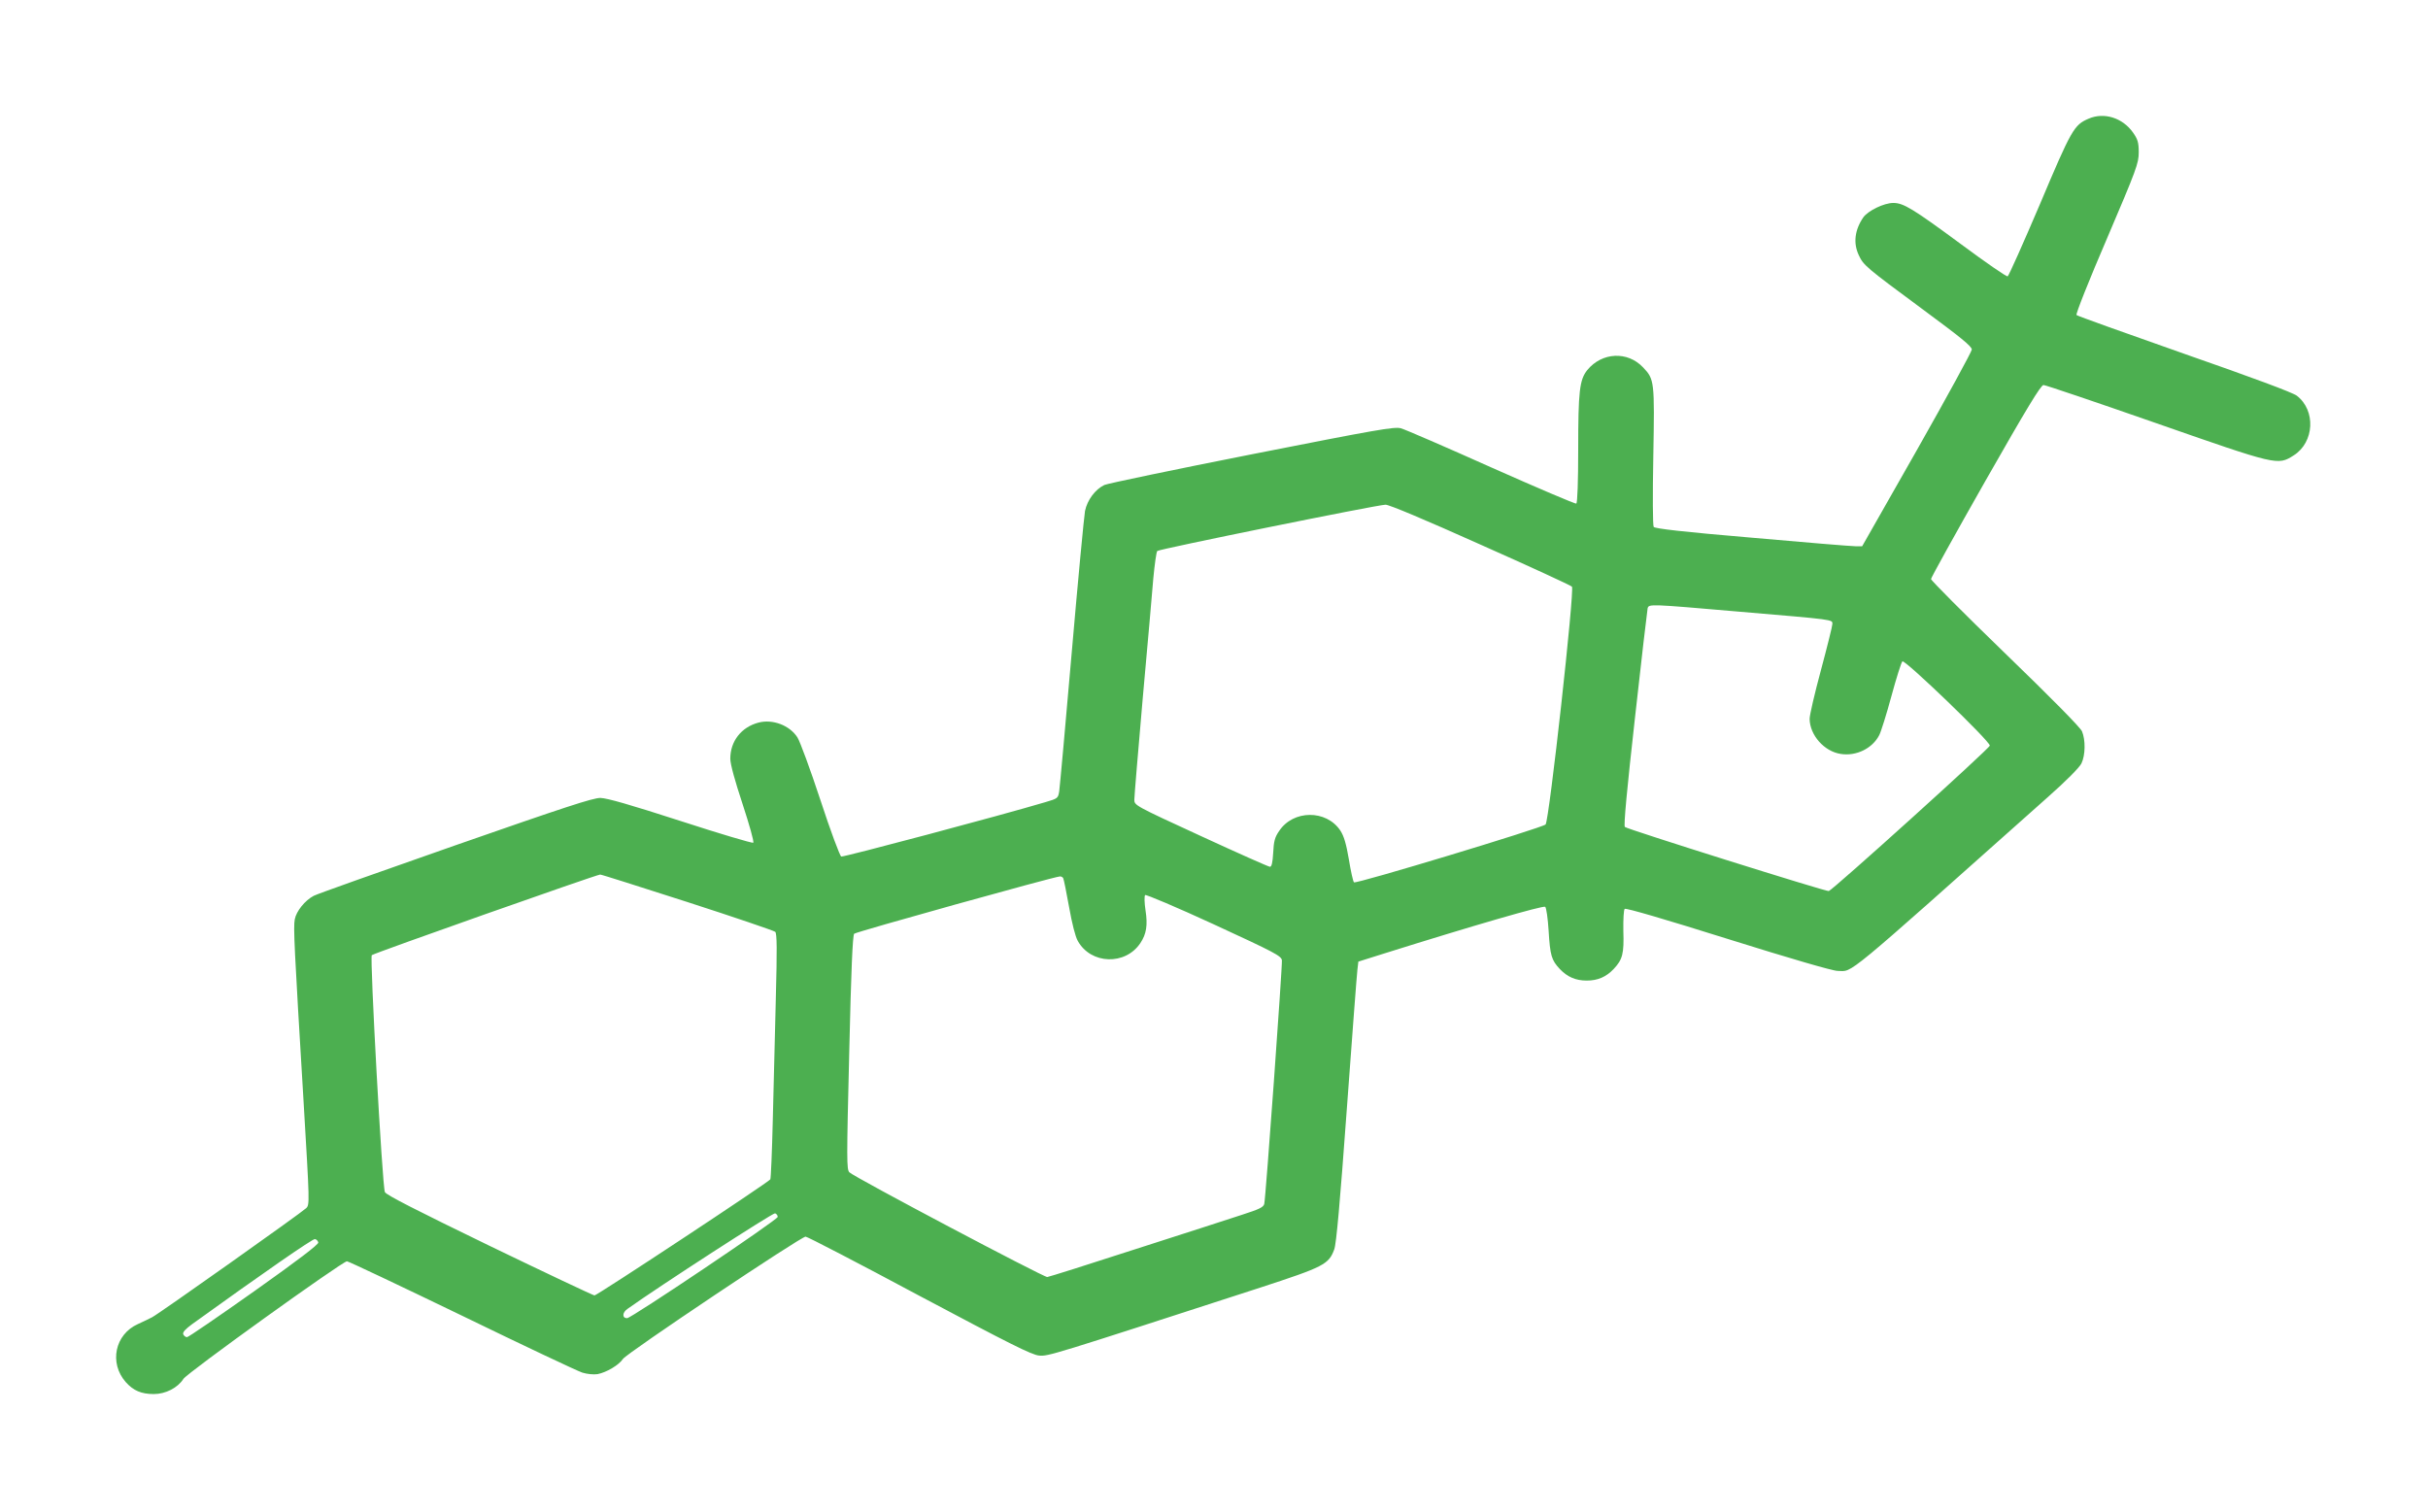
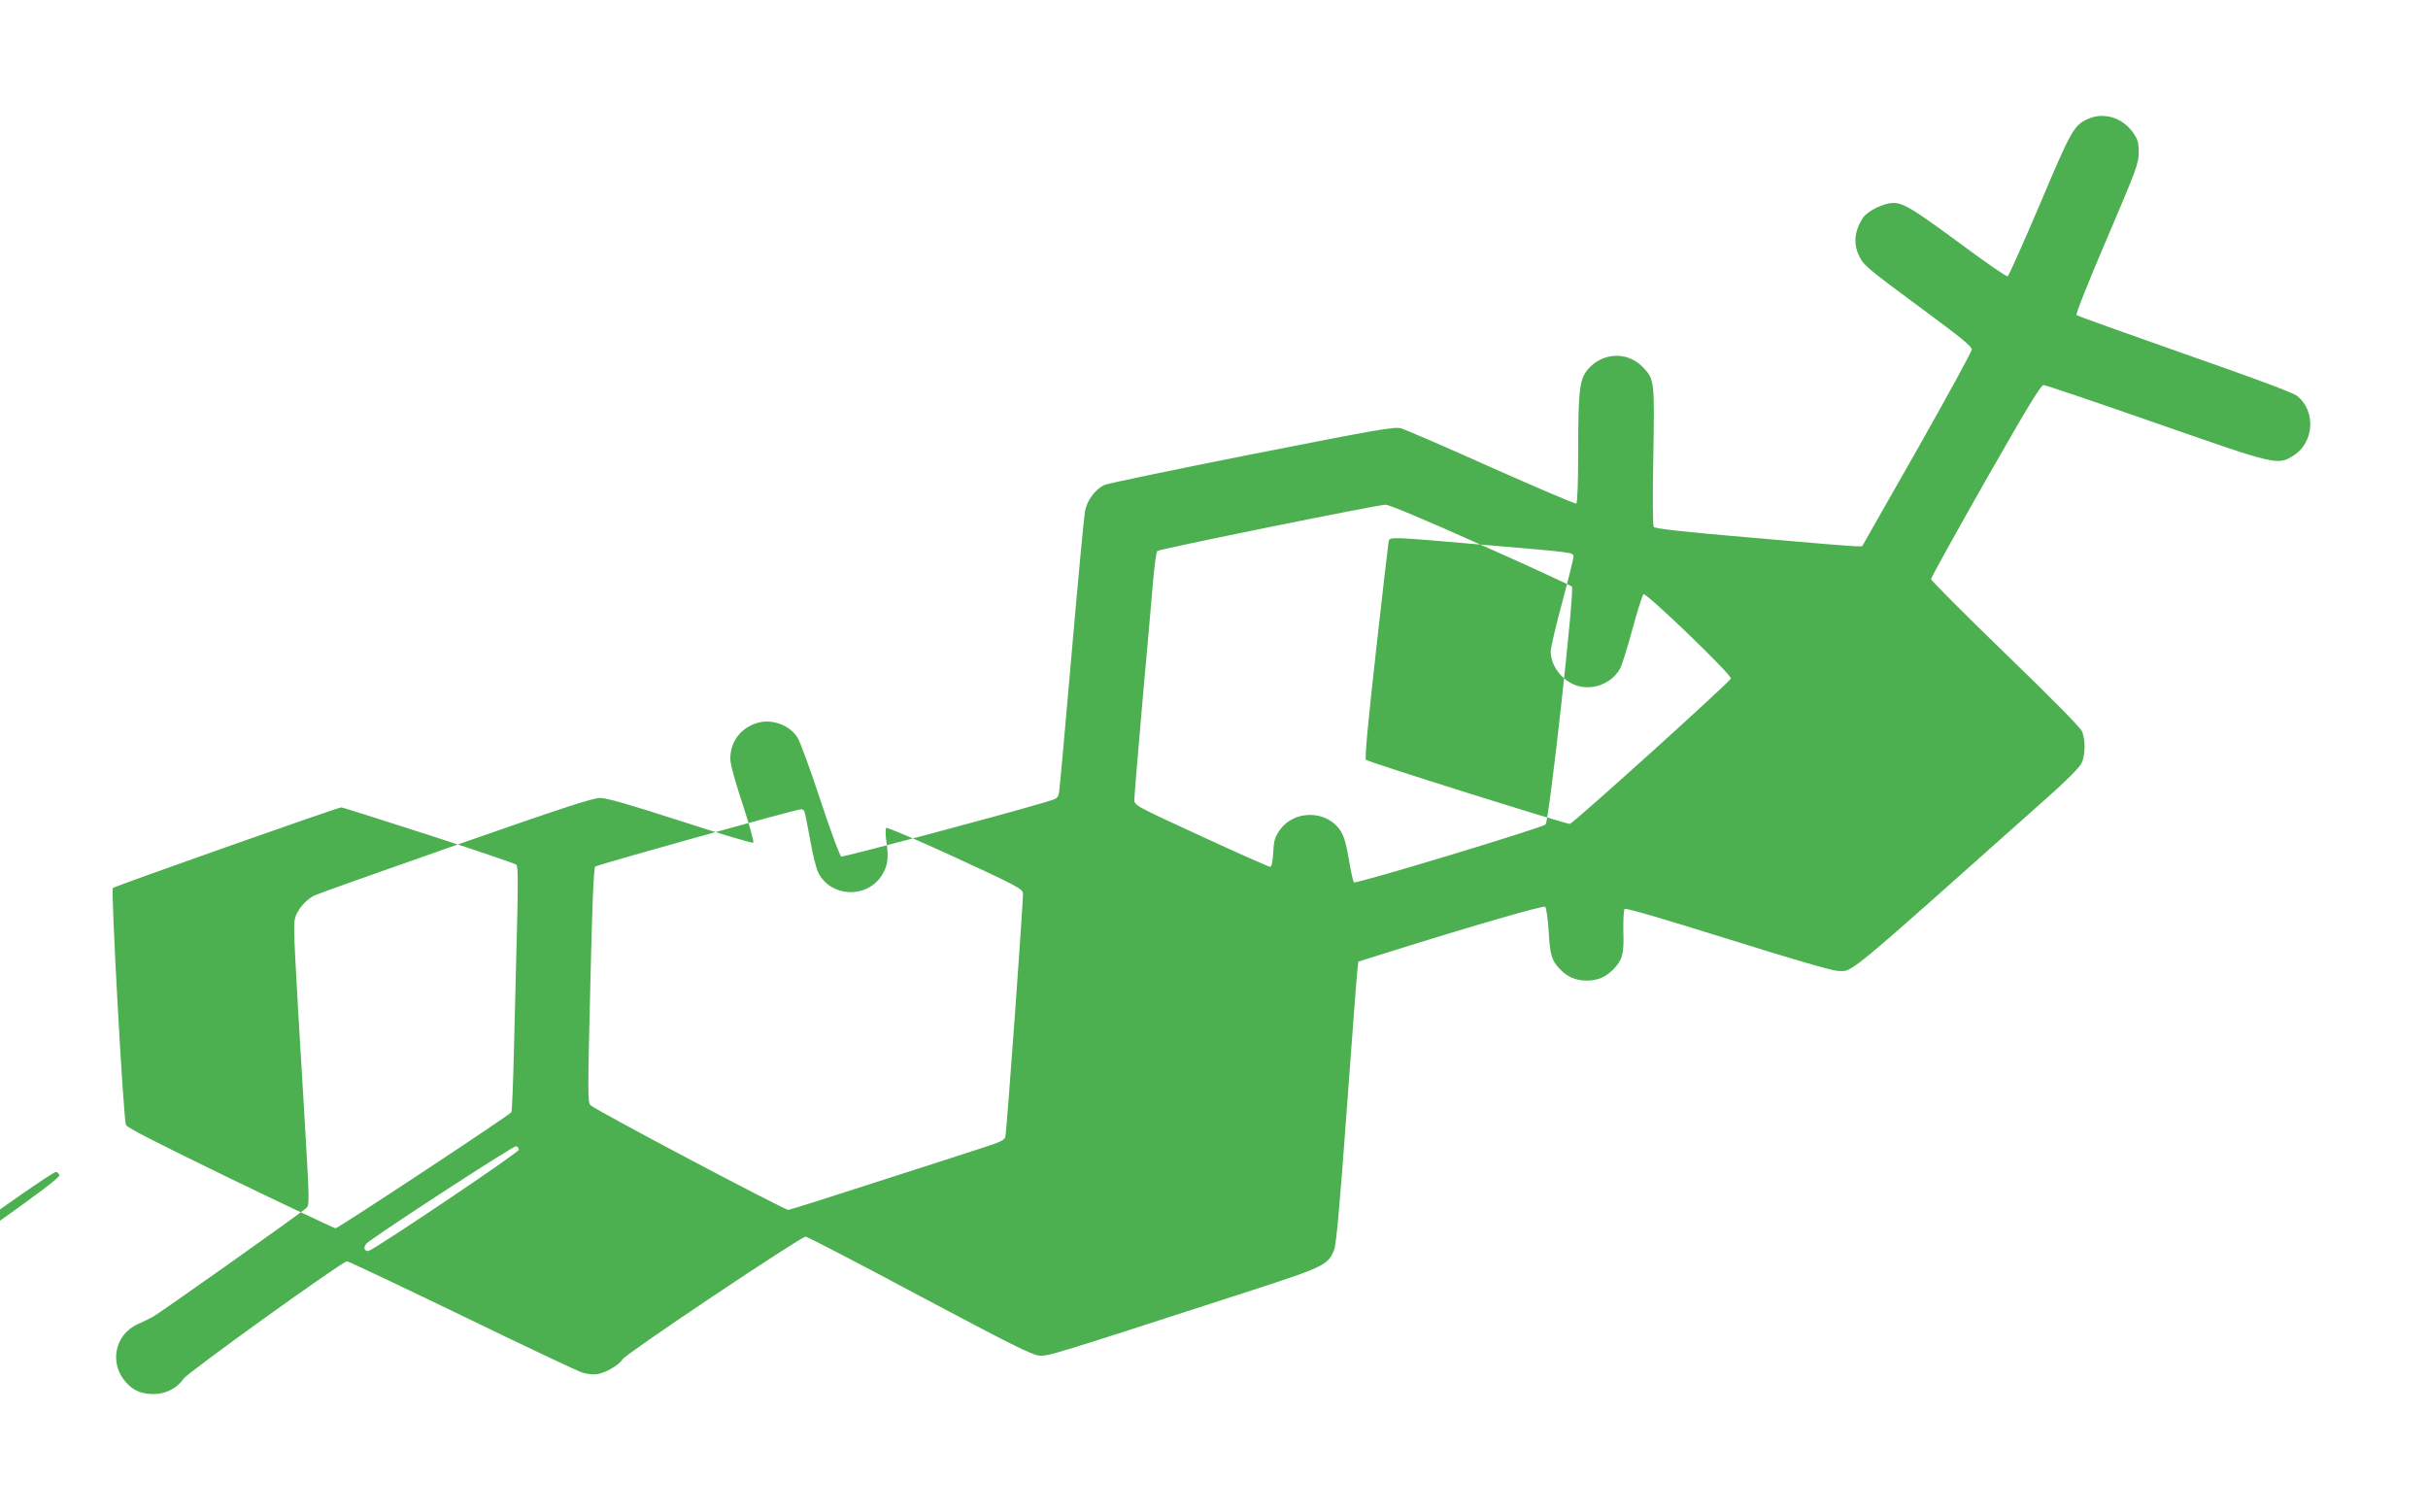
<svg xmlns="http://www.w3.org/2000/svg" version="1.0" width="1280pt" height="797pt" viewBox="0 0 1280 797" preserveAspectRatio="xMidYMid meet">
  <g transform="translate(0,797) scale(0.1,-0.1)" fill="#4caf50" stroke="none">
-     <path d="M11010 7344 c-76 -33 -89 -55 -256 -451 -88 -206 -164 -377 -170 -380 -7 -2 -117 74 -245 169 -255 188 -304 218 -358 218 -49 0 -133 -41 -158 -76 -45 -66 -54 -135 -24 -199 25 -54 37 -64 336 -285 203 -150 260 -196 260 -213 -1 -12 -131 -250 -289 -529 l-289 -508 -36 0 c-20 0 -265 20 -545 45 -366 31 -512 48 -518 57 -5 7 -6 166 -2 373 7 396 6 405 -54 468 -82 87 -217 80 -294 -14 -41 -51 -48 -111 -48 -420 0 -166 -4 -280 -10 -284 -5 -3 -206 83 -447 190 -241 108 -456 201 -478 207 -35 9 -126 -7 -785 -137 -410 -81 -760 -154 -778 -162 -48 -23 -90 -79 -102 -137 -5 -28 -37 -364 -70 -746 -33 -382 -63 -712 -66 -732 -6 -37 -8 -38 -72 -57 -242 -72 -1066 -291 -1077 -287 -7 2 -57 136 -110 298 -53 161 -108 310 -121 330 -41 64 -131 98 -206 78 -90 -24 -148 -98 -148 -190 0 -29 24 -116 65 -240 35 -107 61 -198 56 -203 -4 -4 -176 47 -382 114 -269 87 -388 121 -424 122 -40 0 -189 -49 -765 -250 -394 -138 -730 -257 -746 -266 -46 -24 -92 -81 -100 -124 -8 -41 -3 -142 47 -971 31 -524 32 -534 13 -552 -26 -25 -778 -558 -812 -575 -15 -8 -49 -24 -75 -36 -121 -54 -153 -205 -64 -306 40 -45 82 -63 148 -63 62 0 126 33 156 80 20 32 837 619 862 620 8 0 280 -129 605 -286 325 -158 611 -293 636 -301 26 -8 60 -11 80 -8 47 9 113 48 134 80 19 30 938 645 963 645 9 0 279 -140 600 -312 478 -254 593 -312 631 -315 49 -4 55 -2 1165 358 337 110 362 123 391 202 11 30 30 244 66 737 28 382 53 714 56 737 l5 43 127 40 c484 152 848 257 858 249 6 -5 14 -61 18 -125 8 -132 15 -156 59 -203 40 -42 84 -61 142 -61 58 0 102 19 142 61 47 50 55 81 51 201 -1 62 2 111 7 116 6 6 220 -57 545 -159 329 -103 552 -168 578 -168 83 -1 12 -60 1103 912 101 89 172 161 182 182 21 43 22 124 3 169 -8 20 -161 175 -405 411 -215 208 -391 385 -391 392 0 7 129 240 287 518 217 381 292 505 306 505 10 0 276 -90 591 -200 642 -224 643 -225 728 -171 109 69 118 237 16 315 -23 17 -230 94 -594 221 -307 108 -562 199 -567 204 -5 5 67 186 160 402 157 368 168 398 168 456 0 52 -5 68 -30 104 -55 78 -153 109 -235 73z m-3206 -2245 c259 -115 476 -215 483 -222 15 -16 -120 -1234 -139 -1254 -19 -18 -1000 -315 -1010 -305 -5 5 -17 59 -27 121 -14 82 -26 123 -45 152 -74 111 -249 110 -323 -3 -23 -33 -28 -55 -31 -115 -3 -51 -8 -73 -17 -73 -7 0 -171 73 -364 162 -350 161 -351 162 -351 192 0 17 20 256 44 531 25 275 50 561 56 635 7 74 16 140 21 145 10 10 1152 242 1203 244 18 1 210 -80 500 -210z m1365 -354 c507 -43 491 -41 491 -65 0 -10 -27 -119 -60 -242 -33 -122 -60 -238 -60 -258 1 -86 77 -172 164 -185 82 -13 167 29 203 99 9 17 38 109 64 205 26 96 52 178 58 184 12 12 461 -420 461 -444 0 -14 -824 -758 -849 -767 -12 -4 -1063 326 -1075 338 -7 7 11 198 53 573 34 309 65 570 67 580 7 23 9 23 483 -18z m-5545 -1531 c248 -80 456 -151 463 -157 9 -9 10 -90 3 -352 -5 -187 -12 -476 -16 -642 -4 -166 -10 -306 -13 -311 -9 -15 -913 -612 -927 -612 -6 0 -256 118 -554 262 -383 186 -545 268 -551 283 -14 35 -80 1238 -69 1249 10 10 1183 424 1204 425 4 1 211 -65 460 -145z m1981 126 c3 -5 17 -74 31 -152 15 -85 33 -157 46 -179 69 -124 251 -130 330 -11 32 48 39 95 27 172 -6 40 -7 76 -2 81 4 4 168 -65 363 -155 321 -148 355 -166 358 -189 3 -28 -85 -1249 -93 -1284 -4 -18 -25 -28 -118 -58 -61 -20 -314 -102 -561 -181 -246 -80 -456 -146 -465 -147 -20 -1 -1017 526 -1043 552 -15 15 -15 60 -1 631 10 437 18 618 26 627 10 10 1051 300 1084 302 6 1 15 -3 18 -9z m-1505 -1786 c0 -15 -772 -534 -794 -534 -27 0 -26 30 2 49 166 119 768 508 778 504 8 -3 14 -11 14 -19z m-2422 -135 c2 -10 -108 -94 -338 -257 -188 -133 -347 -242 -354 -242 -8 0 -16 7 -20 15 -4 11 11 27 46 53 376 271 636 451 648 449 8 -1 16 -9 18 -18z" />
+     <path d="M11010 7344 c-76 -33 -89 -55 -256 -451 -88 -206 -164 -377 -170 -380 -7 -2 -117 74 -245 169 -255 188 -304 218 -358 218 -49 0 -133 -41 -158 -76 -45 -66 -54 -135 -24 -199 25 -54 37 -64 336 -285 203 -150 260 -196 260 -213 -1 -12 -131 -250 -289 -529 l-289 -508 -36 0 c-20 0 -265 20 -545 45 -366 31 -512 48 -518 57 -5 7 -6 166 -2 373 7 396 6 405 -54 468 -82 87 -217 80 -294 -14 -41 -51 -48 -111 -48 -420 0 -166 -4 -280 -10 -284 -5 -3 -206 83 -447 190 -241 108 -456 201 -478 207 -35 9 -126 -7 -785 -137 -410 -81 -760 -154 -778 -162 -48 -23 -90 -79 -102 -137 -5 -28 -37 -364 -70 -746 -33 -382 -63 -712 -66 -732 -6 -37 -8 -38 -72 -57 -242 -72 -1066 -291 -1077 -287 -7 2 -57 136 -110 298 -53 161 -108 310 -121 330 -41 64 -131 98 -206 78 -90 -24 -148 -98 -148 -190 0 -29 24 -116 65 -240 35 -107 61 -198 56 -203 -4 -4 -176 47 -382 114 -269 87 -388 121 -424 122 -40 0 -189 -49 -765 -250 -394 -138 -730 -257 -746 -266 -46 -24 -92 -81 -100 -124 -8 -41 -3 -142 47 -971 31 -524 32 -534 13 -552 -26 -25 -778 -558 -812 -575 -15 -8 -49 -24 -75 -36 -121 -54 -153 -205 -64 -306 40 -45 82 -63 148 -63 62 0 126 33 156 80 20 32 837 619 862 620 8 0 280 -129 605 -286 325 -158 611 -293 636 -301 26 -8 60 -11 80 -8 47 9 113 48 134 80 19 30 938 645 963 645 9 0 279 -140 600 -312 478 -254 593 -312 631 -315 49 -4 55 -2 1165 358 337 110 362 123 391 202 11 30 30 244 66 737 28 382 53 714 56 737 l5 43 127 40 c484 152 848 257 858 249 6 -5 14 -61 18 -125 8 -132 15 -156 59 -203 40 -42 84 -61 142 -61 58 0 102 19 142 61 47 50 55 81 51 201 -1 62 2 111 7 116 6 6 220 -57 545 -159 329 -103 552 -168 578 -168 83 -1 12 -60 1103 912 101 89 172 161 182 182 21 43 22 124 3 169 -8 20 -161 175 -405 411 -215 208 -391 385 -391 392 0 7 129 240 287 518 217 381 292 505 306 505 10 0 276 -90 591 -200 642 -224 643 -225 728 -171 109 69 118 237 16 315 -23 17 -230 94 -594 221 -307 108 -562 199 -567 204 -5 5 67 186 160 402 157 368 168 398 168 456 0 52 -5 68 -30 104 -55 78 -153 109 -235 73z m-3206 -2245 c259 -115 476 -215 483 -222 15 -16 -120 -1234 -139 -1254 -19 -18 -1000 -315 -1010 -305 -5 5 -17 59 -27 121 -14 82 -26 123 -45 152 -74 111 -249 110 -323 -3 -23 -33 -28 -55 -31 -115 -3 -51 -8 -73 -17 -73 -7 0 -171 73 -364 162 -350 161 -351 162 -351 192 0 17 20 256 44 531 25 275 50 561 56 635 7 74 16 140 21 145 10 10 1152 242 1203 244 18 1 210 -80 500 -210z c507 -43 491 -41 491 -65 0 -10 -27 -119 -60 -242 -33 -122 -60 -238 -60 -258 1 -86 77 -172 164 -185 82 -13 167 29 203 99 9 17 38 109 64 205 26 96 52 178 58 184 12 12 461 -420 461 -444 0 -14 -824 -758 -849 -767 -12 -4 -1063 326 -1075 338 -7 7 11 198 53 573 34 309 65 570 67 580 7 23 9 23 483 -18z m-5545 -1531 c248 -80 456 -151 463 -157 9 -9 10 -90 3 -352 -5 -187 -12 -476 -16 -642 -4 -166 -10 -306 -13 -311 -9 -15 -913 -612 -927 -612 -6 0 -256 118 -554 262 -383 186 -545 268 -551 283 -14 35 -80 1238 -69 1249 10 10 1183 424 1204 425 4 1 211 -65 460 -145z m1981 126 c3 -5 17 -74 31 -152 15 -85 33 -157 46 -179 69 -124 251 -130 330 -11 32 48 39 95 27 172 -6 40 -7 76 -2 81 4 4 168 -65 363 -155 321 -148 355 -166 358 -189 3 -28 -85 -1249 -93 -1284 -4 -18 -25 -28 -118 -58 -61 -20 -314 -102 -561 -181 -246 -80 -456 -146 -465 -147 -20 -1 -1017 526 -1043 552 -15 15 -15 60 -1 631 10 437 18 618 26 627 10 10 1051 300 1084 302 6 1 15 -3 18 -9z m-1505 -1786 c0 -15 -772 -534 -794 -534 -27 0 -26 30 2 49 166 119 768 508 778 504 8 -3 14 -11 14 -19z m-2422 -135 c2 -10 -108 -94 -338 -257 -188 -133 -347 -242 -354 -242 -8 0 -16 7 -20 15 -4 11 11 27 46 53 376 271 636 451 648 449 8 -1 16 -9 18 -18z" />
  </g>
</svg>